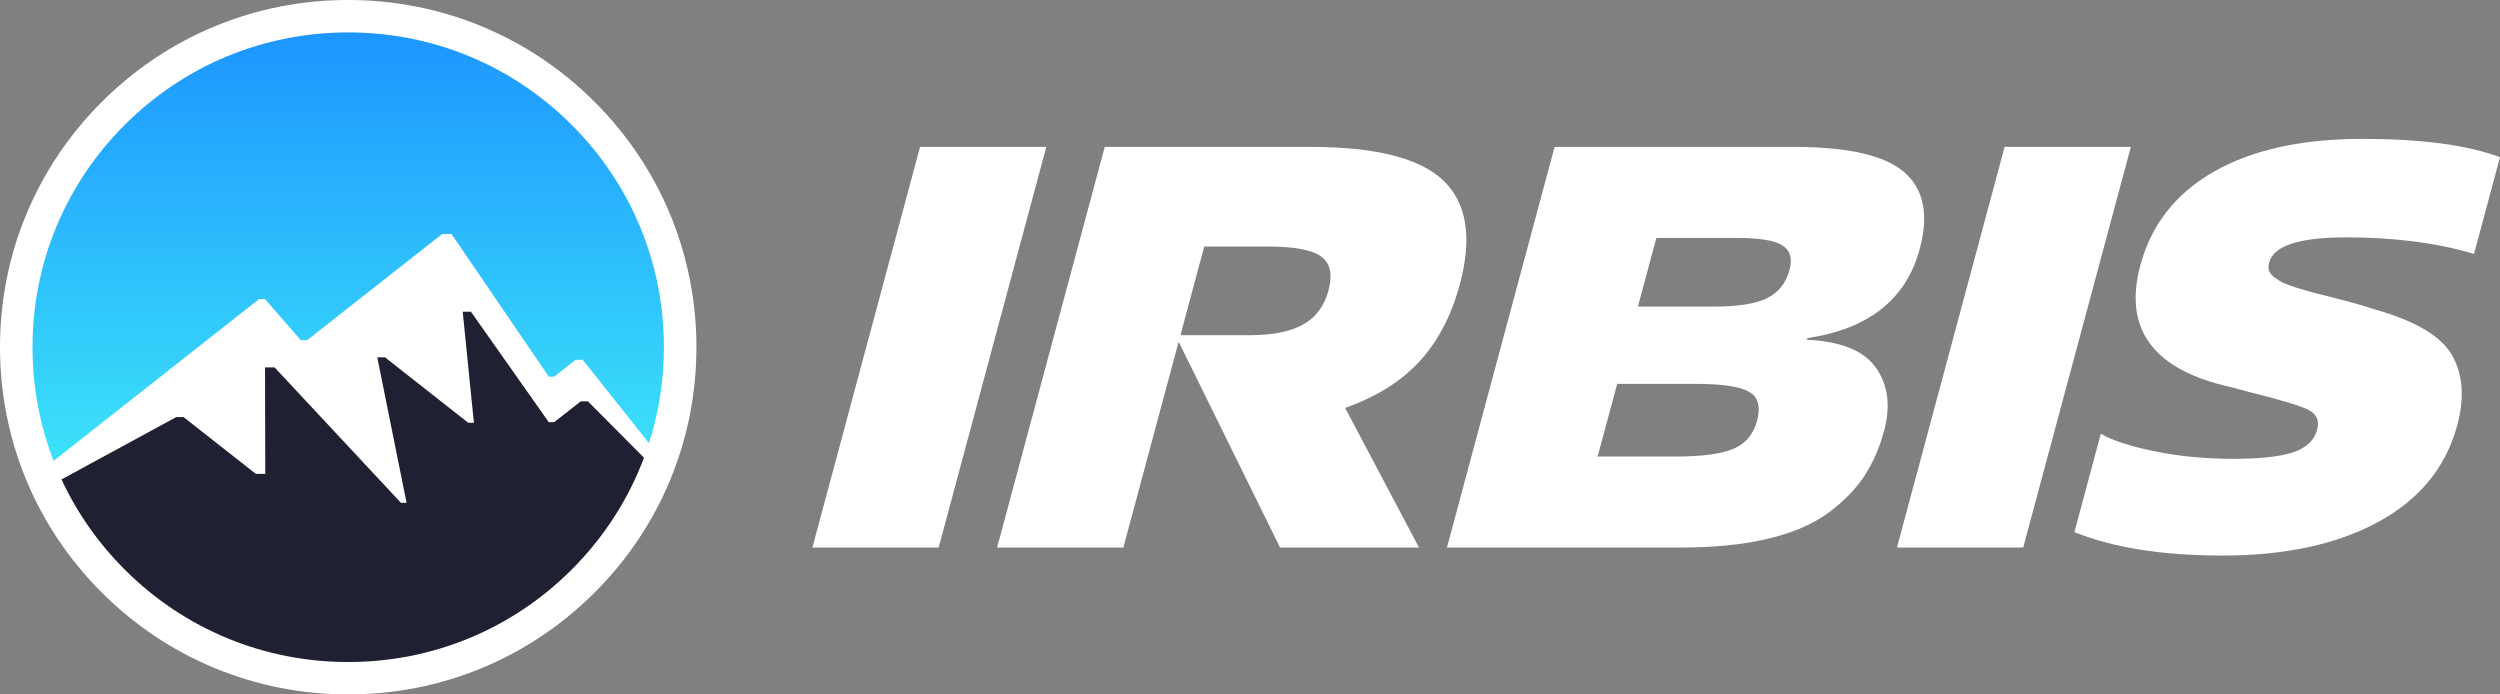
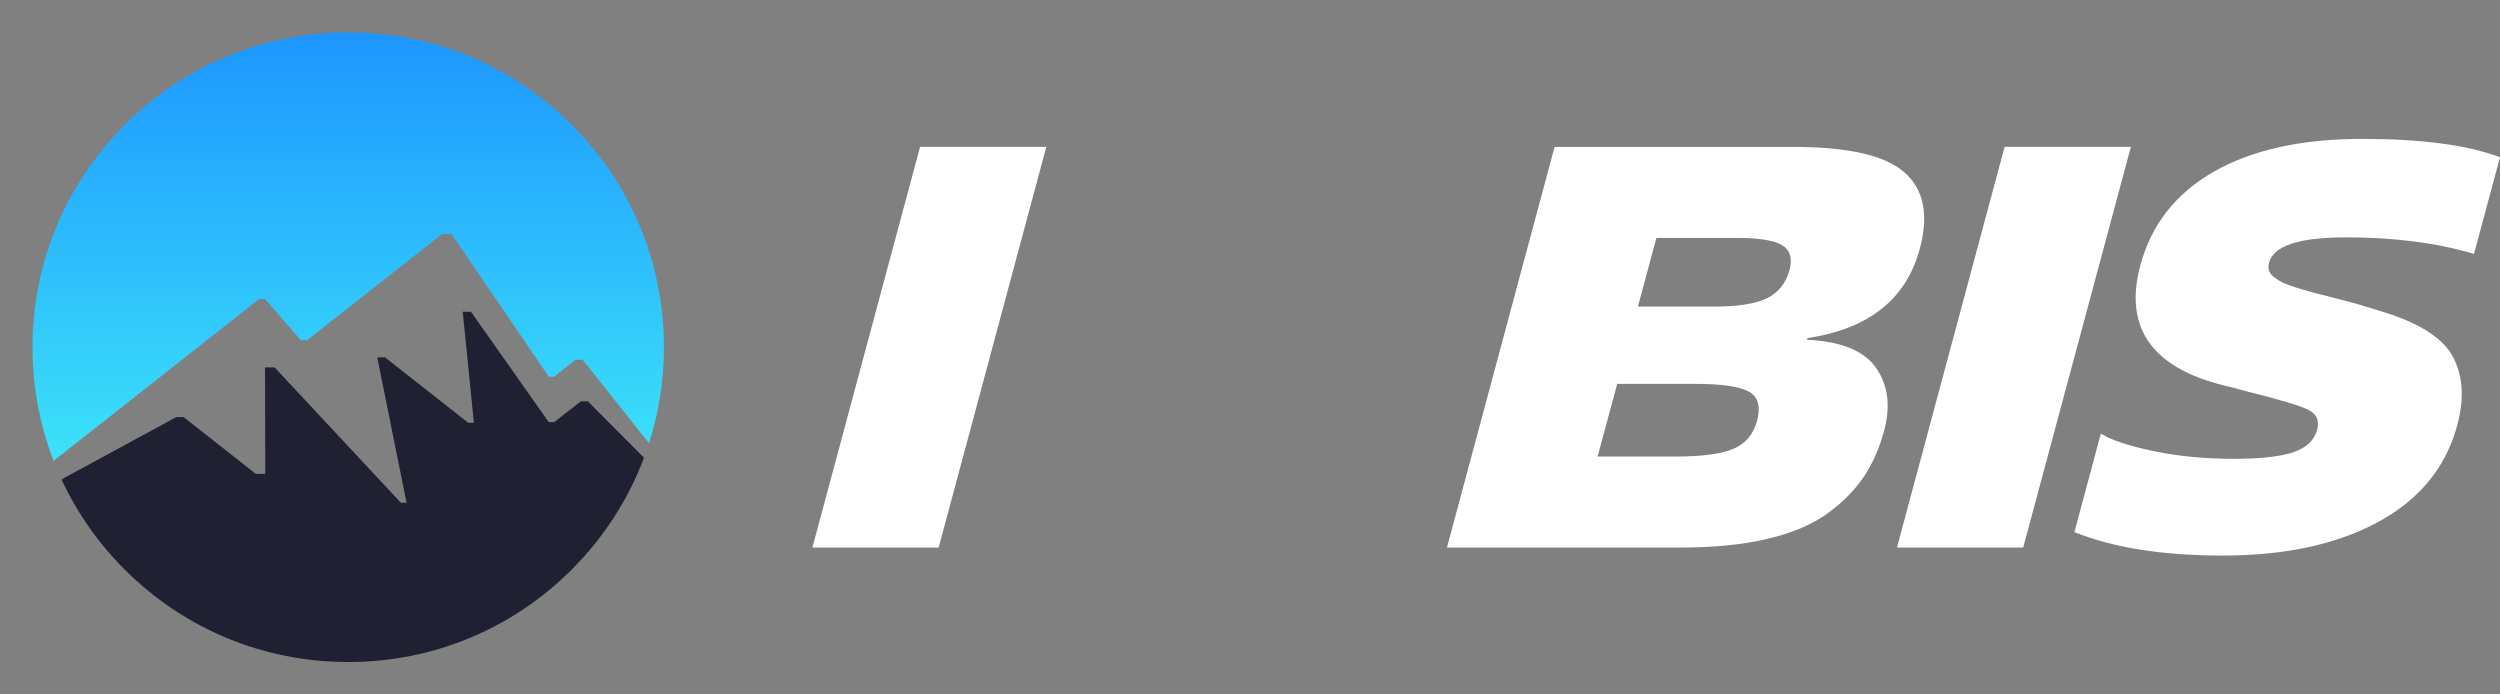
<svg xmlns="http://www.w3.org/2000/svg" width="144" height="40" viewBox="0 0 144 40" fill="none">
  <rect x="0" y="0" width="144" height="40" fill="#808080" stroke="none" />
  <g clip-path="url(#clip0_279_6398)">
-     <path d="M52.996 8.461L46.794 31.538H54.067L60.267 8.461H52.996Z" fill="white" />
-     <path d="M81.773 20.807C82.83 19.654 83.605 18.175 84.087 16.375C84.808 13.693 84.492 11.705 83.145 10.406C81.797 9.111 79.239 8.461 75.469 8.461H63.634L57.433 31.538H64.705L67.89 19.685L73.731 31.538H81.733L77.481 23.496C79.282 22.857 80.713 21.961 81.773 20.807ZM76.52 16.738C76.277 17.639 75.788 18.291 75.047 18.699C74.311 19.106 73.281 19.308 71.961 19.308H68.037L68.005 19.261L69.365 14.2H73.002C74.543 14.2 75.579 14.39 76.102 14.777C76.628 15.16 76.768 15.815 76.52 16.738Z" fill="white" />
+     <path d="M52.996 8.461L46.794 31.538H54.067L60.267 8.461Z" fill="white" />
    <path d="M110.579 14.332C111.106 12.376 110.811 10.909 109.698 9.929C108.583 8.953 106.459 8.462 103.331 8.462H89.544L83.344 31.539H96.798C98.737 31.539 100.419 31.37 101.845 31.029C103.268 30.689 104.422 30.192 105.302 29.546C106.182 28.896 106.871 28.194 107.374 27.434C107.873 26.678 108.259 25.803 108.525 24.813C108.909 23.386 108.752 22.176 108.06 21.189C107.367 20.199 106.041 19.66 104.082 19.571L104.108 19.475C107.643 18.946 109.801 17.232 110.579 14.332H110.579ZM101.202 24.253V24.252C100.995 25.022 100.545 25.556 99.847 25.851C99.151 26.149 98.029 26.297 96.487 26.297H92.023L93.149 22.112H97.68C99.178 22.112 100.196 22.259 100.731 22.557C101.271 22.852 101.426 23.418 101.202 24.253ZM103.077 15.549V15.55C102.877 16.298 102.452 16.837 101.802 17.165C101.151 17.494 100.117 17.661 98.709 17.661H94.344L95.408 13.704H100.038C101.338 13.704 102.213 13.848 102.664 14.133C103.118 14.416 103.253 14.892 103.077 15.549Z" fill="white" />
    <path d="M115.465 8.461L109.265 31.538H116.536L122.738 8.461H115.465Z" fill="white" />
    <path d="M135.124 13.672V13.671C137.922 13.671 140.381 13.991 142.503 14.626L144 9.057C142.138 8.354 139.493 8 136.054 8C132.57 8 129.731 8.628 127.53 9.881C125.33 11.134 123.915 12.936 123.282 15.286C122.291 18.978 124.042 21.32 128.539 22.307L129.525 22.573C131.301 23.013 132.439 23.354 132.937 23.595C133.433 23.836 133.611 24.22 133.468 24.749C133.305 25.363 132.845 25.798 132.093 26.05C131.343 26.302 130.198 26.428 128.653 26.428C127.002 26.428 125.464 26.28 124.046 25.983C122.627 25.687 121.614 25.352 121.009 24.979L119.486 30.648C121.714 31.549 124.558 32 128.018 32C131.631 32 134.627 31.351 137.001 30.055C139.378 28.759 140.891 26.903 141.541 24.483C141.96 22.924 141.866 21.594 141.257 20.496C140.648 19.396 139.197 18.516 136.908 17.857L135.839 17.529C135.448 17.419 134.991 17.298 134.465 17.164C133.939 17.033 133.53 16.928 133.244 16.853C132.955 16.775 132.633 16.68 132.278 16.571C131.921 16.461 131.658 16.362 131.481 16.276C131.305 16.188 131.142 16.083 130.986 15.962C130.831 15.842 130.733 15.716 130.693 15.584C130.651 15.45 130.654 15.297 130.701 15.123C130.961 14.154 132.434 13.672 135.123 13.672L135.124 13.672Z" fill="white" />
-     <path d="M34.239 5.858C30.451 2.08 25.414 0 20.057 0C14.7 0 9.663 2.08 5.875 5.858C2.086 9.636 0 14.658 0 20C0 25.342 2.086 30.364 5.875 34.142C9.663 37.919 14.7 40 20.057 40C25.414 40 30.451 37.919 34.239 34.142C38.028 30.364 40.114 25.342 40.114 20C40.114 14.658 38.028 9.636 34.239 5.858H34.239Z" fill="white" />
    <path d="M32.916 32.822C29.481 36.247 24.914 38.133 20.057 38.133C15.199 38.133 10.633 36.247 7.198 32.822C5.659 31.288 4.431 29.526 3.543 27.614L10.154 24.023H10.571L14.733 27.293H15.28L15.265 21.161H15.816L23.094 28.962H23.418L21.731 20.584H22.178L26.97 24.352H27.296L26.652 17.954H27.125L31.609 24.316H31.919L33.456 23.116H33.862L37.093 26.364C36.195 28.761 34.784 30.959 32.915 32.822H32.916Z" fill="#1F2133" />
    <path d="M33.563 20.723H33.157L31.919 21.696H31.61L26.006 13.477H25.47L17.69 19.595H17.326L15.262 17.223H14.928L3.088 26.545C2.289 24.485 1.872 22.275 1.872 20C1.872 15.156 3.764 10.603 7.198 7.178C10.633 3.753 15.2 1.867 20.057 1.867C24.914 1.867 29.481 3.753 32.916 7.178C36.35 10.603 38.242 15.156 38.242 20C38.242 21.905 37.948 23.765 37.384 25.529L33.563 20.723Z" fill="url(#paint0_linear_279_6398)" />
  </g>
  <defs>
    <linearGradient id="paint0_linear_279_6398" x1="20.057" y1="26.545" x2="20.057" y2="1.867" gradientUnits="userSpaceOnUse">
      <stop stop-color="#3CE2F9" />
      <stop offset="0.998" stop-color="#1D96FF" />
    </linearGradient>
    <clipPath id="clip0_279_6398">
      <rect width="144" height="40" fill="white" />
    </clipPath>
  </defs>
</svg>